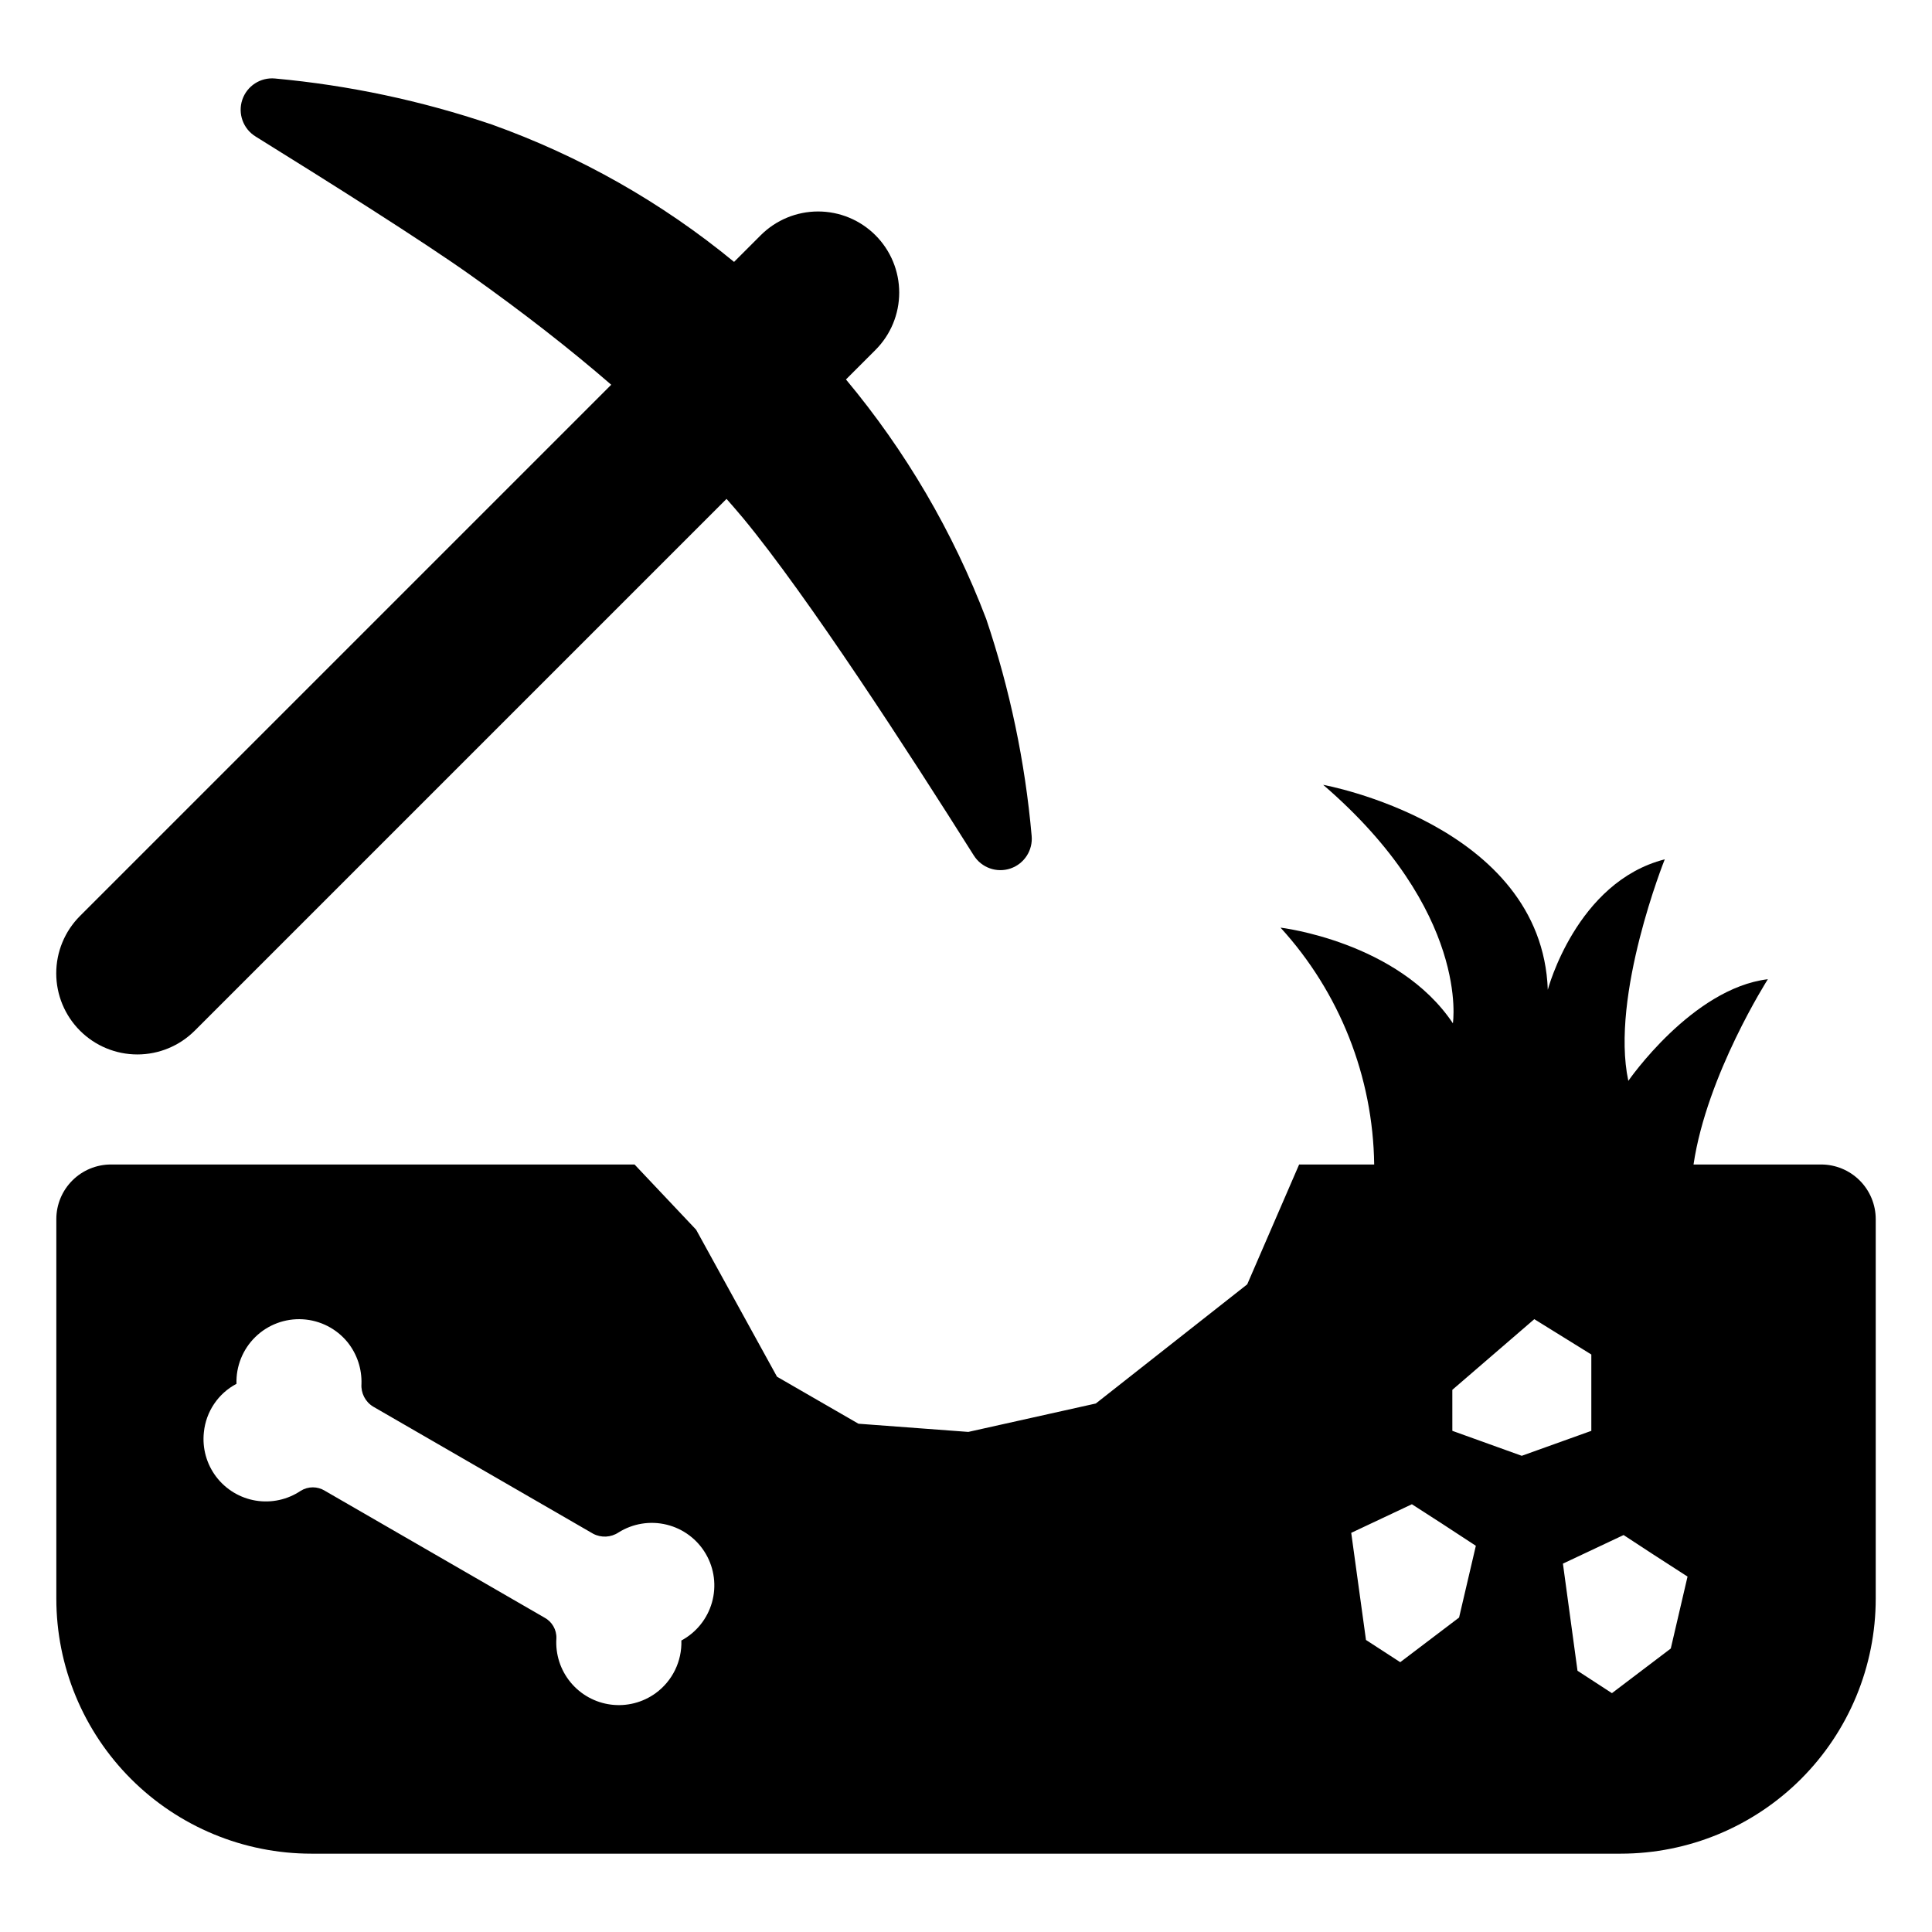
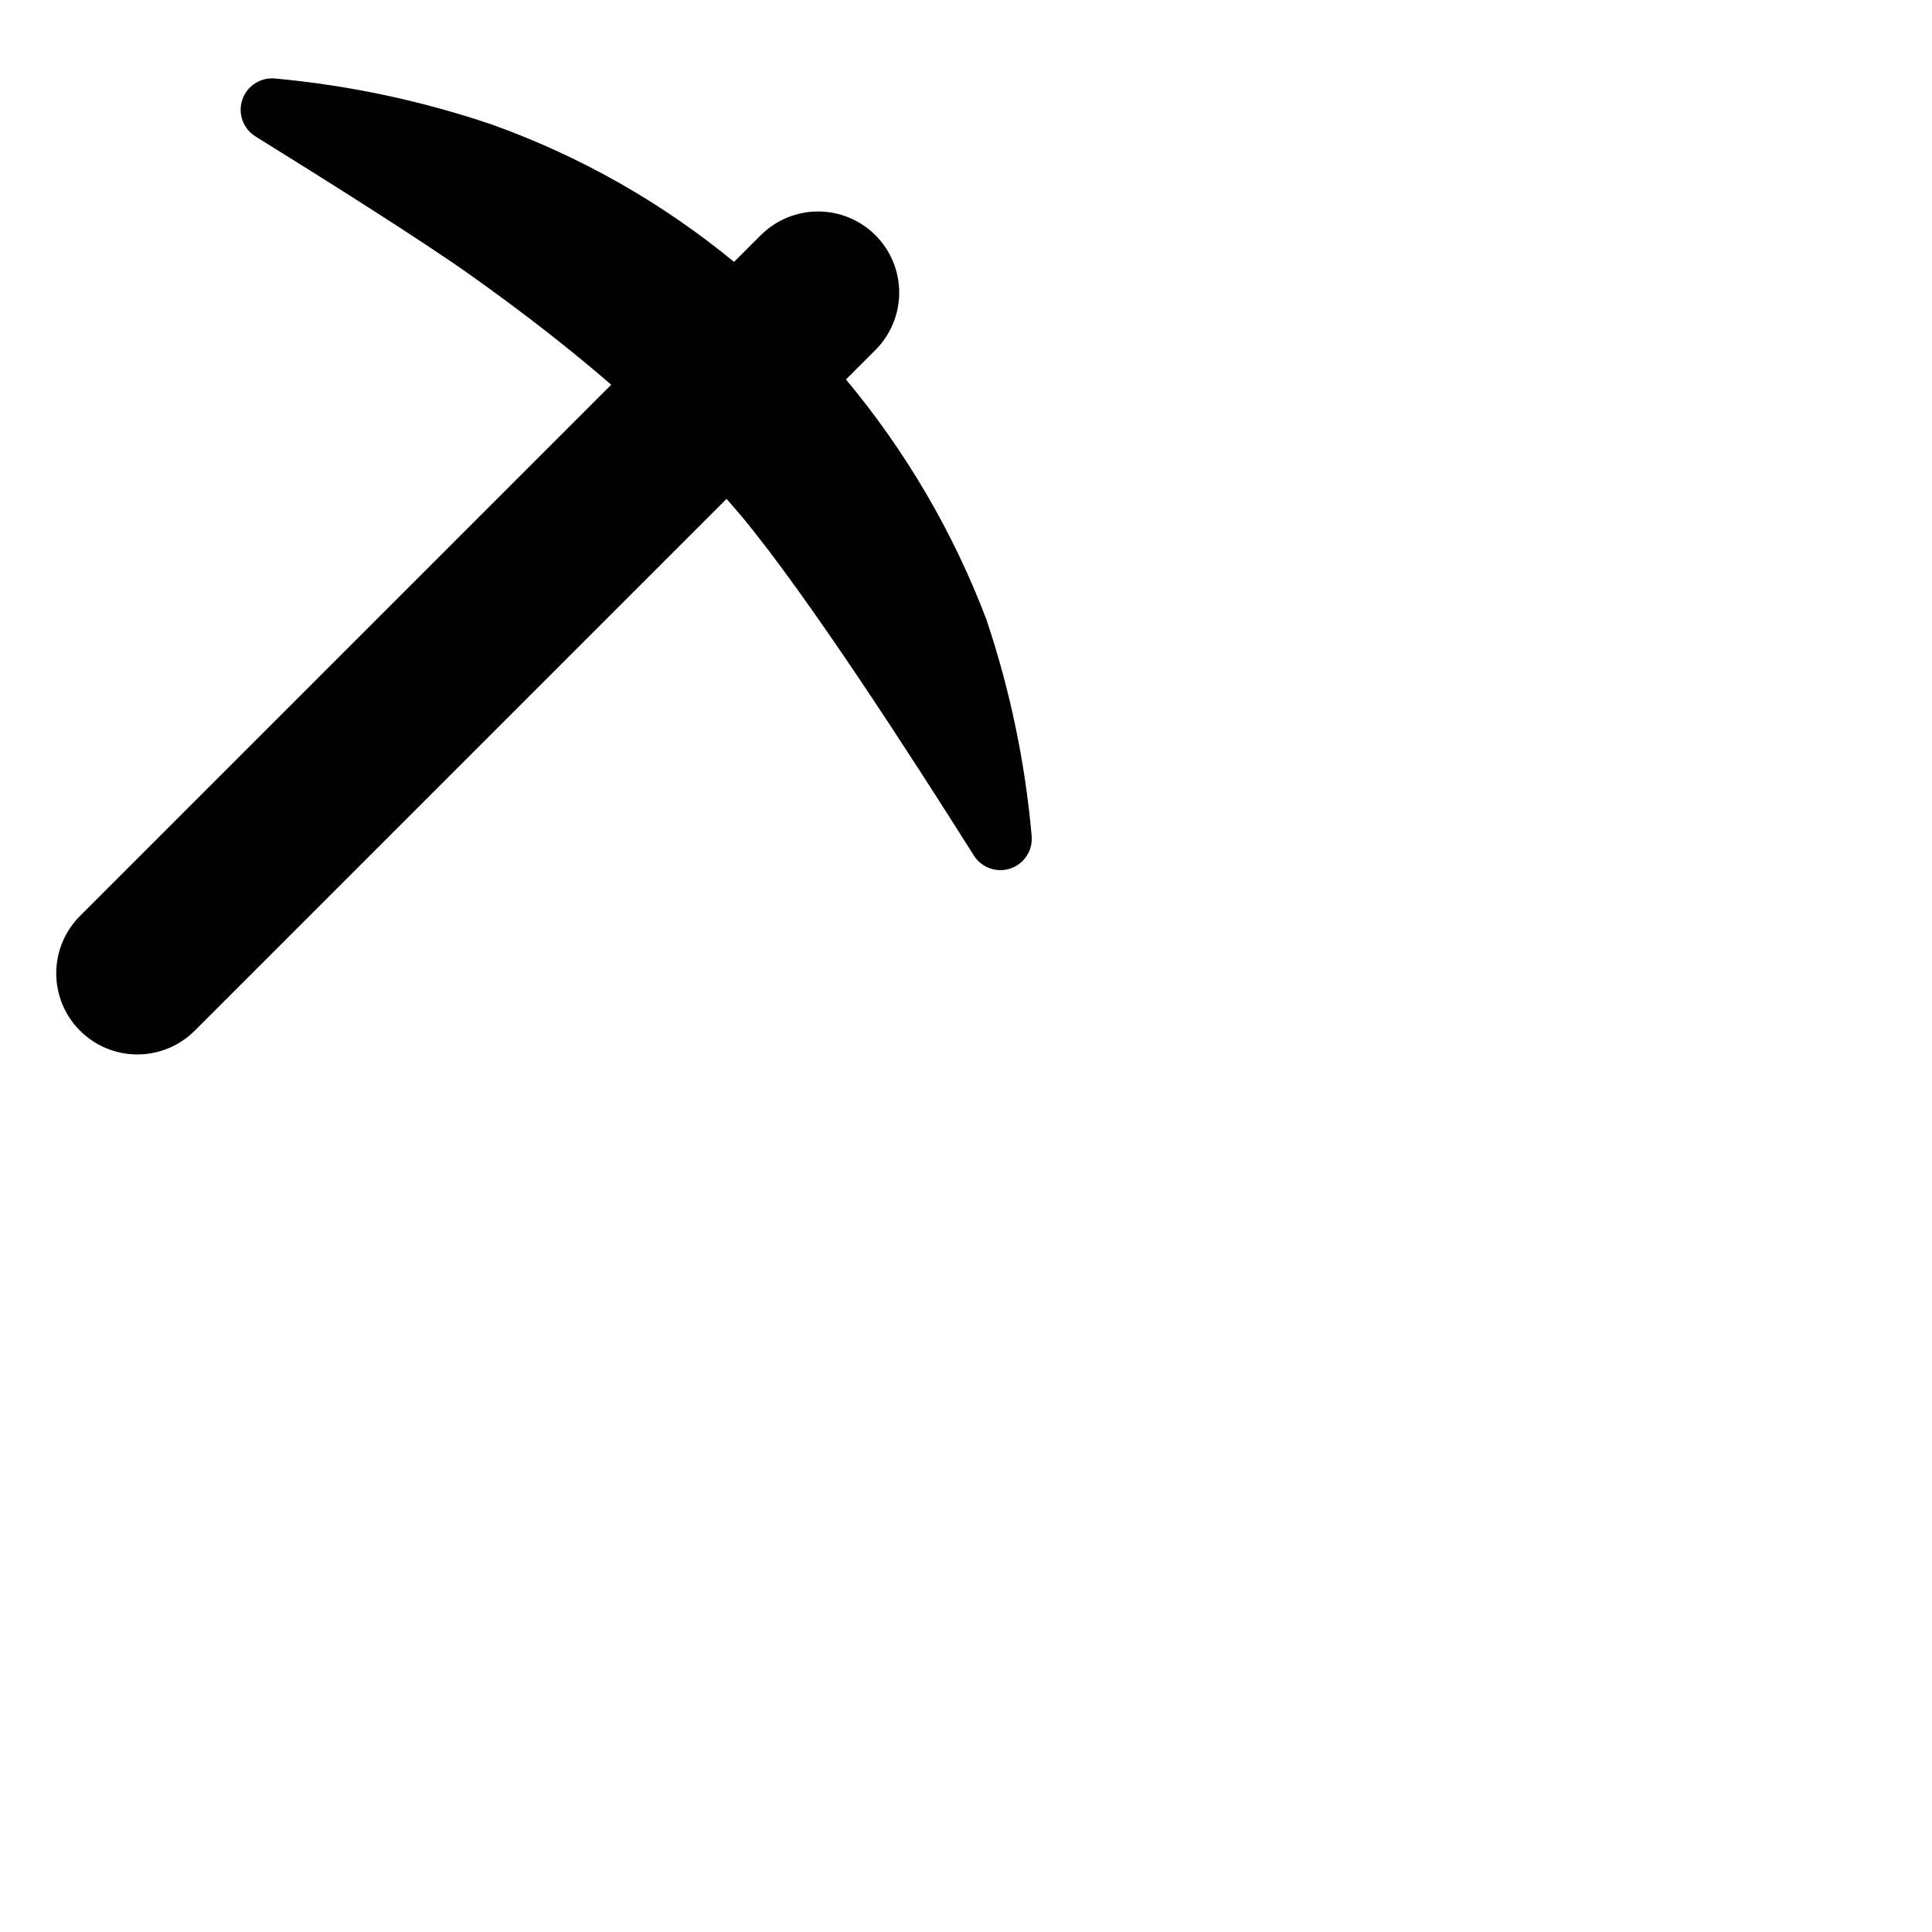
<svg xmlns="http://www.w3.org/2000/svg" fill="#000000" width="800px" height="800px" version="1.1" viewBox="144 144 512 512">
  <g>
    <path d="m195.61 417.14 140.93-140.93c1.488 1.707 2.992 3.41 4.426 5.141 17.168 20.785 43.863 61.984 61.098 89.348v-0.004c2.047 3.269 6.078 4.703 9.73 3.461 3.652-1.242 5.973-4.836 5.602-8.676-1.727-19.555-5.766-38.832-12.035-57.434-8.785-23.078-21.348-44.531-37.172-63.488l7.816-7.816c4.035-4.031 6.297-9.5 6.297-15.203 0-5.699-2.262-11.168-6.297-15.199-4.031-4.031-9.496-6.297-15.199-6.297s-11.172 2.266-15.203 6.297l-7.066 7.066c-19.164-15.766-40.91-28.094-64.281-36.434-18.582-6.293-37.84-10.379-57.379-12.168-3.848-0.359-7.441 1.98-8.668 5.644-1.227 3.668 0.234 7.699 3.527 9.727 19.402 12.039 44.27 27.719 56.973 36.746 14.195 10.09 26.406 19.625 37.273 29.039l-140.78 140.78c-4.031 4.031-6.297 9.5-6.297 15.199 0 5.703 2.266 11.172 6.297 15.203s9.5 6.297 15.203 6.297c5.699 0 11.168-2.266 15.199-6.297z" />
-     <path d="m626.6 452.6h-33.797c3.523-23.801 19.699-49.098 19.699-49.098-20.082 2.414-36.98 26.938-36.98 26.938-4.828-22.594 9.656-58.707 9.656-58.707-23.465 5.984-30.996 34.566-30.996 34.566-1.594-43.836-59.527-54.312-59.527-54.312 39.008 33.602 34.375 63.195 34.375 63.195-14.484-21.676-45.672-25.348-45.672-25.348v0.004c15.68 17.176 24.508 39.508 24.816 62.762h-19.891l-13.758 31.766-40.121 31.574-33.793 7.531-29.113-2.172-21.582-12.457-21.438-38.961-16.316-17.281h-138.75c-3.844 0-7.527 1.523-10.242 4.242-2.719 2.715-4.242 6.398-4.242 10.238v100.57c0 17.926 7.121 35.117 19.797 47.793 12.676 12.676 29.867 19.797 47.793 19.797h346.98c17.926 0 35.117-7.121 47.793-19.797 12.676-12.676 19.797-29.867 19.797-47.793v-100.57c0-3.84-1.527-7.523-4.242-10.238-2.719-2.719-6.402-4.242-10.242-4.242zm-302.03 126.15c0.18 5.492-2.371 10.719-6.809 13.953-3.422 2.484-7.66 3.57-11.855 3.035-4.195-0.535-8.023-2.652-10.711-5.918-2.688-3.262-4.027-7.43-3.746-11.648 0.078-2.293-1.16-4.43-3.188-5.504l-58.176-33.602c-1.949-1.207-4.418-1.207-6.371 0-3.504 2.363-7.777 3.297-11.949 2.609-4.168-0.691-7.918-2.953-10.473-6.32-2.555-3.367-3.723-7.586-3.262-11.785 0.543-5.461 3.789-10.285 8.641-12.844-0.152-4.656 1.664-9.16 4.996-12.414 3.336-3.254 7.887-4.957 12.539-4.688 4.652 0.27 8.977 2.481 11.914 6.094 2.504 3.129 3.805 7.051 3.672 11.059-0.168 2.414 1.023 4.723 3.09 5.984l58.32 33.699c2.129 1.121 4.699 0.992 6.707-0.34 3.805-2.391 8.418-3.137 12.785-2.062 4.363 1.07 8.102 3.871 10.363 7.758 2.262 3.883 2.848 8.52 1.621 12.844-1.223 4.324-4.152 7.969-8.109 10.09zm206.1-6.082-15.594 11.828-9.078-5.891-3.91-28.387 16.078-7.578 7.871 5.07 9.078 5.938zm-1.785-49.484-0.004-10.863 21.727-18.73 15.109 9.367v20.23l-18.441 6.613zm57.887 57.691-15.594 11.828-9.125-5.938-3.863-28.387 16.078-7.578 7.82 5.117 9.125 5.891z" />
  </g>
</svg>